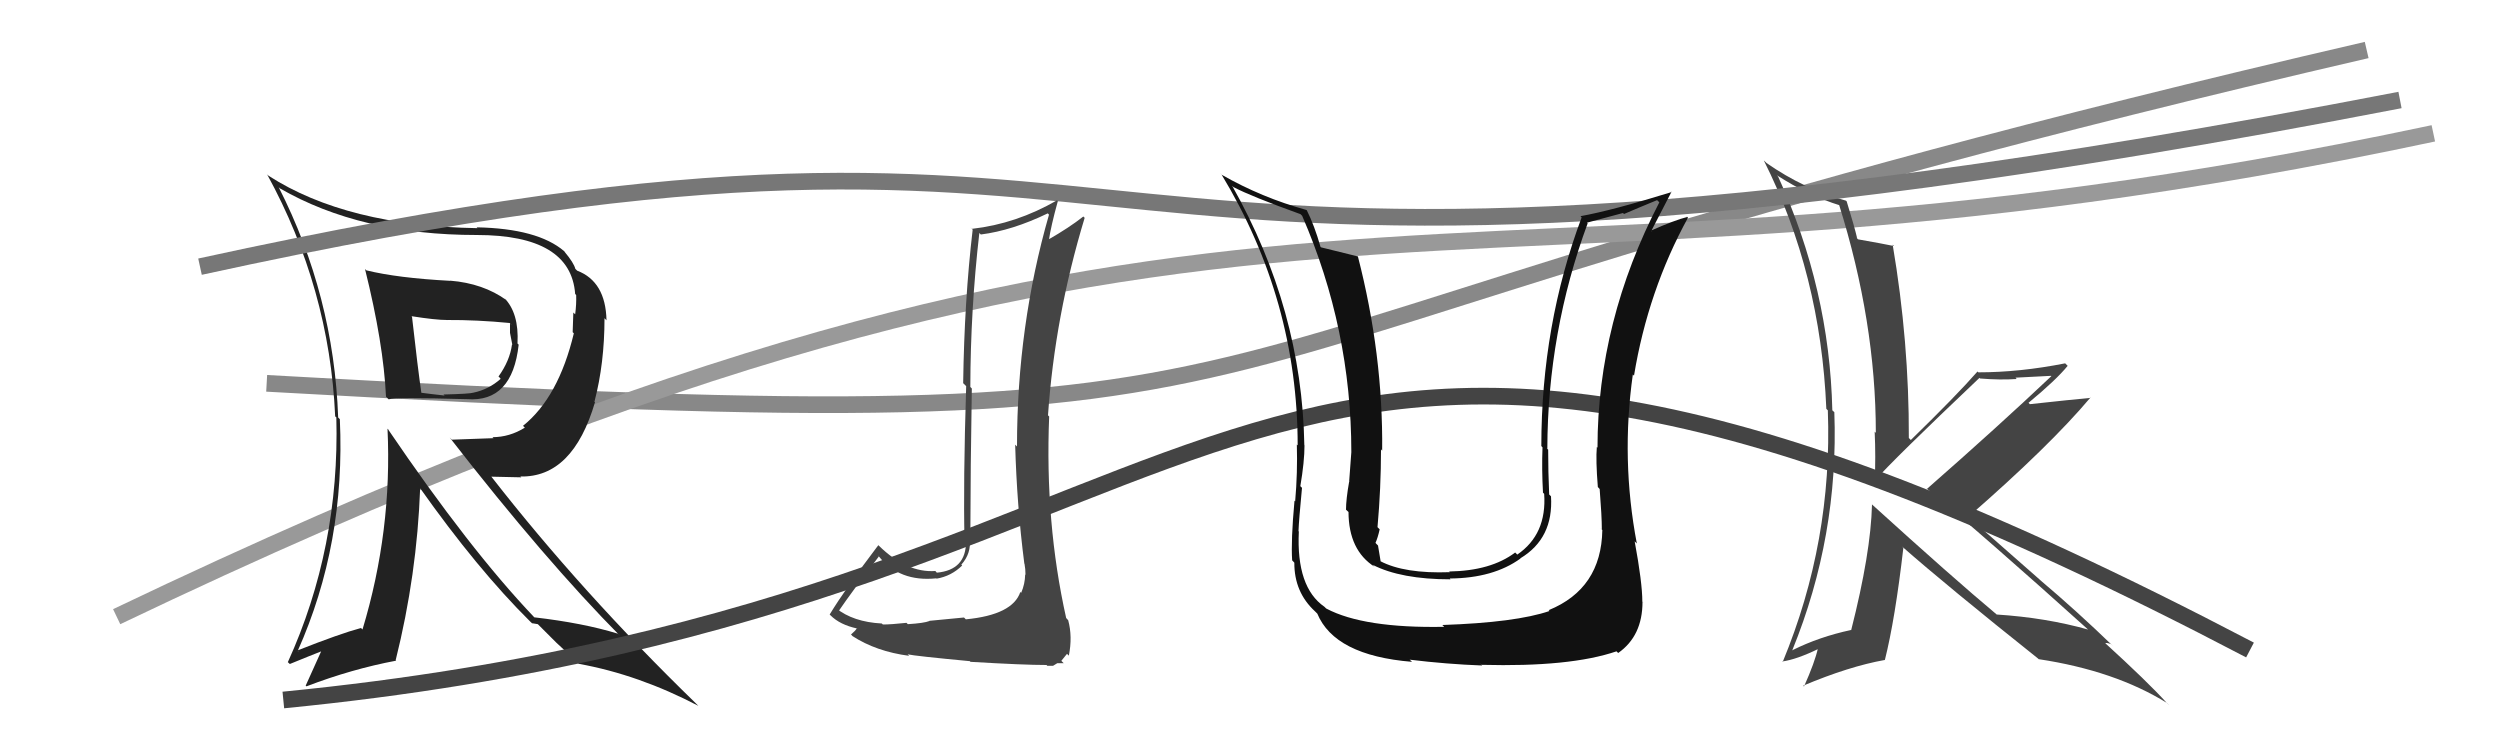
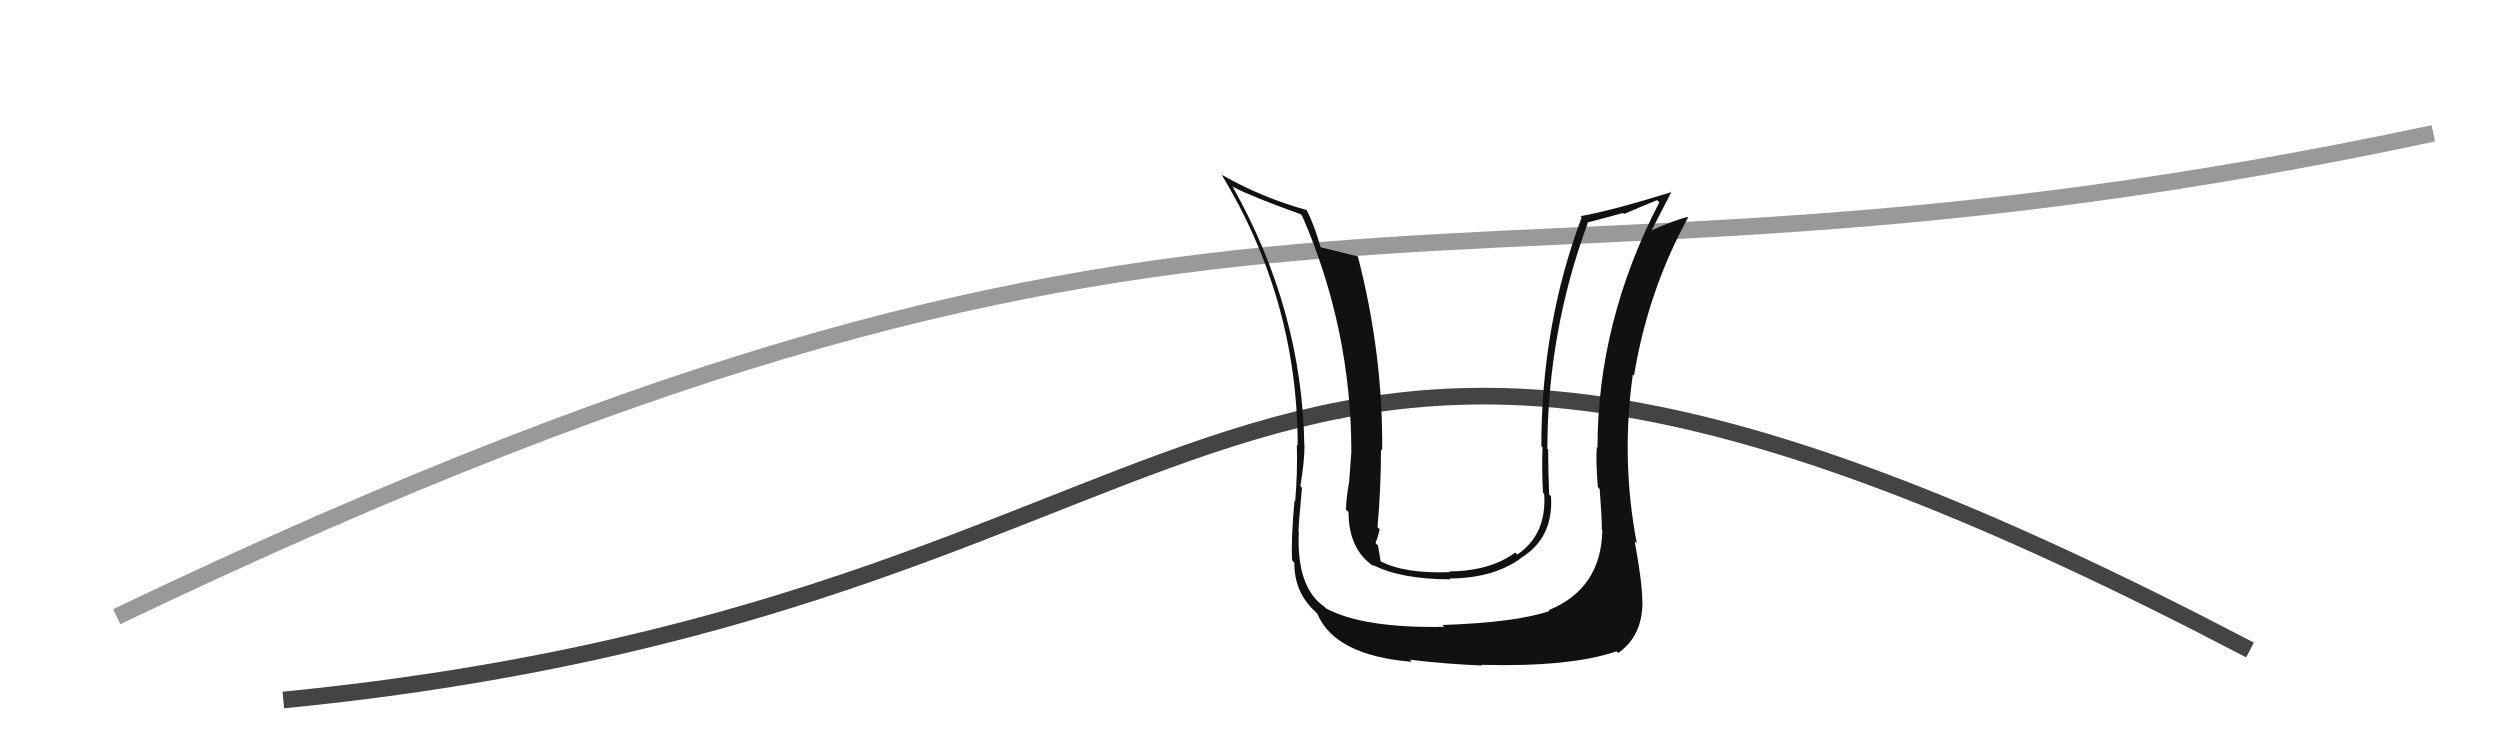
<svg xmlns="http://www.w3.org/2000/svg" width="150" height="44" viewBox="0,0,150,44">
-   <path d="M16 23 C87 27,60 22,142 3" stroke="#888" fill="none" />
  <path d="M7 37 C76 4,85 21,146 8" stroke="#999" fill="none" />
-   <path fill="#222" d="M21.94 16.18L21.84 16.08L21.90 16.14Q23.01 20.60 23.16 23.80L23.22 23.86L23.32 23.96Q23.65 23.83 28.02 23.95L28.03 23.95L28.03 23.95Q30.74 24.15 31.12 20.68L30.98 20.54L31.05 20.61Q31.15 18.77 30.24 17.86L30.39 18.01L30.39 18.01Q28.99 17.00 27.01 16.84L26.94 16.77L27.02 16.85Q23.84 16.68 21.98 16.22ZM23.28 25.74L23.34 25.81L23.25 25.72Q23.54 31.84 21.75 37.77L21.73 37.75L21.66 37.68Q20.42 38.01 17.84 39.03L17.99 39.19L17.86 39.06Q20.74 32.61 20.39 25.15L20.31 25.07L20.29 25.05Q20.03 17.74 16.72 11.23L16.69 11.20L16.79 11.30Q21.64 14.10 28.61 14.10L28.60 14.09L28.61 14.10Q34.25 14.10 34.51 17.64L34.41 17.54L34.57 17.70Q34.59 18.25 34.51 18.86L34.40 18.75L34.36 19.93L34.43 20.00Q33.51 23.84 31.38 25.55L31.53 25.70L31.49 25.66Q30.57 26.23 29.55 26.23L29.61 26.29L27.11 26.38L26.98 26.25Q32.72 33.63 37.25 38.20L37.22 38.17L37.07 38.02Q34.99 37.38 32.06 37.04L32.01 37.00L32.04 37.02Q28.18 32.97 23.27 25.74ZM31.97 37.44L31.91 37.39L32.27 37.45L33.37 38.55L33.51 38.68Q33.99 39.12 34.64 39.73L34.63 39.73L34.73 39.83Q38.32 40.48 41.90 42.35L41.74 42.19L41.75 42.20Q34.89 35.54 29.49 28.61L29.48 28.60L31.28 28.64L31.22 28.59Q34.37 28.66 35.70 24.13L35.56 23.98L35.67 24.09Q36.27 21.80 36.27 19.10L36.28 19.10L36.39 19.22Q36.34 16.89 34.63 16.24L34.61 16.22L34.52 16.13Q34.43 15.77 33.86 15.09L33.93 15.16L33.85 15.07Q32.26 13.71 28.60 13.64L28.56 13.59L28.65 13.69Q20.80 13.56 16.12 10.55L16.01 10.45L16.02 10.45Q19.77 17.29 20.11 24.98L20.16 25.03L20.18 25.04Q20.39 32.87 17.27 39.73L17.27 39.73L17.39 39.84Q18.68 39.31 19.48 39.00L19.36 38.88L18.34 41.14L18.39 41.18Q21.11 40.14 23.77 39.64L23.70 39.57L23.74 39.61Q25.02 34.49 25.21 29.27L25.19 29.26L25.17 29.24Q28.65 34.16 31.81 37.29ZM30.56 19.36L30.72 19.52L30.60 19.41Q30.60 19.63 30.60 19.98L30.60 19.97L30.74 20.69L30.72 20.67Q30.59 21.64 29.91 22.59L30.00 22.68L30.04 22.73Q29.32 23.37 28.40 23.56L28.57 23.73L28.40 23.56Q28.21 23.63 26.61 23.67L26.72 23.78L26.66 23.73Q25.99 23.66 25.15 23.55L25.15 23.54L25.30 23.70Q25.06 22.05 24.72 19.00L24.74 19.02L24.68 18.97Q26.14 19.20 26.82 19.20L26.84 19.22L26.81 19.20Q28.63 19.19 30.58 19.38Z" />
  <path d="M17 42 C78 36,72 6,135 39" stroke="#444" fill="none" />
-   <path fill="#444" d="M112.36 30.32L112.31 30.26L112.32 30.27Q112.25 33.17 111.07 37.81L111.06 37.80L111.06 37.80Q109.15 38.21 107.55 39.01L107.58 39.05L107.54 39.01Q110.33 32.16 110.06 24.74L110.06 24.73L109.94 24.62Q109.77 17.33 106.69 10.60L106.61 10.51L106.62 10.52Q108.53 11.75 110.39 12.32L110.40 12.33L110.34 12.27Q112.55 19.31 112.55 25.97L112.53 25.95L112.48 25.90Q112.55 27.42 112.48 28.91L112.43 28.86L112.45 28.88Q113.55 27.62 118.77 22.67L118.78 22.69L118.81 22.71Q120.01 22.81 121.00 22.74L120.93 22.66L123.07 22.55L123.08 22.57Q119.91 25.57 115.61 29.34L115.63 29.35L115.57 29.29Q119.00 32.11 125.47 37.94L125.41 37.88L125.31 37.78Q122.76 37.06 119.79 36.87L119.83 36.91L119.79 36.86Q117.16 34.66 112.29 30.24ZM122.29 39.52L122.31 39.54L122.32 39.55Q126.89 40.24 130.02 42.18L130.17 42.33L130.02 42.19Q128.87 40.92 126.25 38.53L126.37 38.65L126.31 38.59Q126.42 38.55 126.69 38.66L126.69 38.67L126.80 38.78Q124.62 36.67 122.37 34.77L122.41 34.80L117.96 30.89L118.09 31.02Q122.99 26.75 125.43 23.85L125.41 23.83L125.45 23.87Q124.27 23.98 121.79 24.25L121.71 24.17L121.71 24.17Q123.38 22.79 124.06 21.95L124.00 21.89L123.91 21.80Q121.18 22.34 118.70 22.34L118.82 22.46L118.65 22.29Q117.39 23.73 114.65 26.40L114.69 26.44L114.53 26.28Q114.55 20.51 113.56 14.68L113.64 14.76L113.63 14.76Q112.96 14.62 111.48 14.36L111.32 14.19L111.43 14.30Q111.26 13.57 110.80 12.08L110.82 12.10L110.76 12.04Q108.24 11.35 105.99 9.78L105.88 9.67L105.83 9.63Q109.24 16.42 109.58 24.53L109.76 24.71L109.67 24.62Q109.96 32.48 106.96 39.72L107.04 39.80L106.93 39.69Q107.80 39.57 109.13 38.92L109.12 38.91L109.08 38.88Q108.89 39.74 108.24 41.19L108.10 41.05L108.19 41.14Q110.95 39.98 113.08 39.60L113.02 39.53L113.09 39.61Q113.71 37.14 114.20 32.88L114.14 32.81L114.10 32.77Q116.83 35.17 122.28 39.51Z" />
-   <path d="M12 16 C76 2,56 23,144 6" stroke="#777" fill="none" />
-   <path fill="#444" d="M57.95 37.16L57.84 37.05L55.76 37.25L55.77 37.26Q55.44 37.39 54.47 37.45L54.41 37.39L54.39 37.37Q53.46 37.47 52.97 37.47L52.87 37.37L52.91 37.41Q51.19 37.32 50.16 36.49L50.24 36.56L50.33 36.65Q51.10 35.52 52.73 33.39L52.66 33.31L52.72 33.37Q53.97 34.93 56.18 34.70L56.19 34.71L56.19 34.72Q57.08 34.57 57.73 33.93L57.75 33.95L57.68 33.88Q58.29 33.20 58.18 32.32L58.17 32.32L58.22 32.37Q58.23 27.88 58.31 23.31L58.18 23.18L58.22 23.22Q58.23 18.59 58.76 13.98L58.75 13.97L58.85 14.07Q60.74 13.83 62.87 12.80L62.80 12.73L62.94 12.88Q61.02 19.56 61.02 26.79L60.92 26.69L60.91 26.68Q61.01 30.32 61.46 33.82L61.47 33.83L61.47 33.82Q61.53 34.15 61.53 34.49L61.55 34.51L61.51 34.47Q61.50 35.04 61.27 35.57L61.27 35.57L61.22 35.52Q60.76 36.89 57.95 37.16ZM62.95 40.06L62.84 39.95L63.18 39.95L63.44 39.79L63.82 39.79L63.68 39.65Q63.94 39.34 64.02 39.23L64.01 39.22L64.13 39.34Q64.36 38.20 64.09 37.21L64.06 37.18L63.97 37.08Q62.69 31.35 62.95 24.99L63.01 25.05L62.88 24.92Q63.29 18.97 65.08 13.07L65.08 13.07L65.00 12.99Q64.15 13.66 62.89 14.38L62.89 14.39L62.93 14.43Q63.05 13.59 63.47 12.07L63.39 11.99L63.42 12.02Q60.98 13.43 58.32 13.73L58.21 13.63L58.36 13.78Q57.86 18.04 57.79 22.99L57.94 23.14L57.97 23.17Q57.79 28.97 57.87 32.39L57.86 32.39L57.96 32.49Q57.97 34.20 56.21 34.36L56.13 34.27L56.12 34.26Q54.41 34.38 52.74 32.75L52.73 32.74L52.70 32.71Q50.73 35.31 49.78 36.87L49.76 36.85L49.83 36.92Q50.40 37.49 51.43 37.71L51.44 37.73L51.41 37.70Q51.33 37.84 51.06 38.07L51.13 38.14L51.14 38.16Q52.57 39.09 54.55 39.35L54.59 39.39L54.46 39.26Q54.90 39.36 58.19 39.67L58.21 39.69L58.23 39.71Q61.42 39.90 62.79 39.90Z" />
  <path fill="#111" d="M96.02 31.68L96.03 31.69L96.14 31.80Q96.08 35.32 92.92 36.61L92.88 36.57L92.97 36.66Q90.96 37.35 86.54 37.50L86.65 37.61L86.65 37.61Q81.83 37.70 79.59 36.52L79.56 36.50L79.47 36.41Q77.77 35.24 77.93 31.89L77.83 31.79L77.91 31.87Q77.93 31.25 78.12 29.27L78.03 29.18L78.02 29.17Q78.27 27.70 78.27 26.71L78.27 26.72L78.26 26.71Q78.12 18.57 73.93 11.15L74.04 11.26L74.02 11.23Q75.06 11.78 78.03 12.85L78.10 12.92L78.13 12.95Q81.08 19.74 81.08 27.13L81.04 27.09L81.08 27.13Q81.04 27.70 80.95 28.88L81.01 28.94L80.95 28.89Q80.76 29.97 80.76 30.58L80.76 30.58L80.91 30.72Q80.92 33.02 82.48 34.01L82.31 33.84L82.36 33.89Q84.06 34.76 87.03 34.76L86.99 34.71L86.99 34.71Q89.60 34.69 91.23 33.51L91.19 33.47L91.22 33.50Q93.22 32.30 93.06 29.78L92.90 29.62L92.95 29.67Q92.89 28.31 92.89 26.98L92.79 26.89L92.84 26.93Q92.86 19.91 95.26 13.40L95.22 13.36L97.38 12.78L97.44 12.84Q98.32 12.46 99.42 12.01L99.44 12.02L99.56 12.14Q95.85 19.29 95.85 26.86L95.83 26.84L95.81 26.82Q95.74 27.59 95.87 29.22L95.86 29.21L95.98 29.34Q96.11 30.97 96.11 31.76ZM98.14 32.54L98.27 32.67L98.21 32.61Q97.25 27.58 97.97 22.47L98.03 22.53L98.04 22.54Q98.88 17.44 101.28 13.06L101.16 12.94L101.23 13.02Q100.50 13.20 99.05 13.84L99.15 13.94L99.07 13.87Q99.49 13.07 100.29 11.51L100.22 11.44L100.31 11.52Q96.73 12.63 94.83 12.97L94.91 13.06L94.90 13.04Q92.48 19.50 92.48 26.77L92.46 26.74L92.55 26.84Q92.50 28.16 92.58 29.57L92.57 29.55L92.65 29.63Q92.82 32.06 91.03 33.28L91.05 33.29L90.91 33.15Q89.46 34.25 86.94 34.29L86.91 34.26L86.99 34.33Q84.27 34.43 82.82 33.67L82.84 33.69L82.84 33.69Q82.76 33.19 82.68 32.73L82.58 32.63L82.53 32.57Q82.67 32.26 82.78 31.76L82.75 31.73L82.65 31.63Q82.86 29.29 82.86 26.96L82.92 27.03L82.93 27.04Q82.99 21.27 81.47 15.37L81.41 15.31L81.49 15.39Q80.67 15.18 79.26 14.84L79.33 14.91L79.23 14.81Q78.87 13.54 78.41 12.62L78.37 12.58L78.39 12.60Q75.71 11.86 73.31 10.49L73.20 10.38L73.28 10.45Q77.86 18.01 77.86 26.73L77.97 26.84L77.81 26.67Q77.86 28.36 77.71 30.07L77.71 30.08L77.67 30.04Q77.45 32.45 77.53 33.63L77.54 33.63L77.66 33.76Q77.65 35.53 78.90 36.68L79.05 36.83L79.03 36.80Q80.07 39.33 84.72 39.71L84.68 39.67L84.58 39.58Q86.80 39.85 88.93 39.93L88.77 39.77L88.90 39.89Q94.21 40.03 96.99 39.08L96.91 39.00L97.09 39.18Q98.55 38.16 98.55 36.11L98.69 36.25L98.54 36.10Q98.54 34.96 98.08 32.48Z" />
</svg>